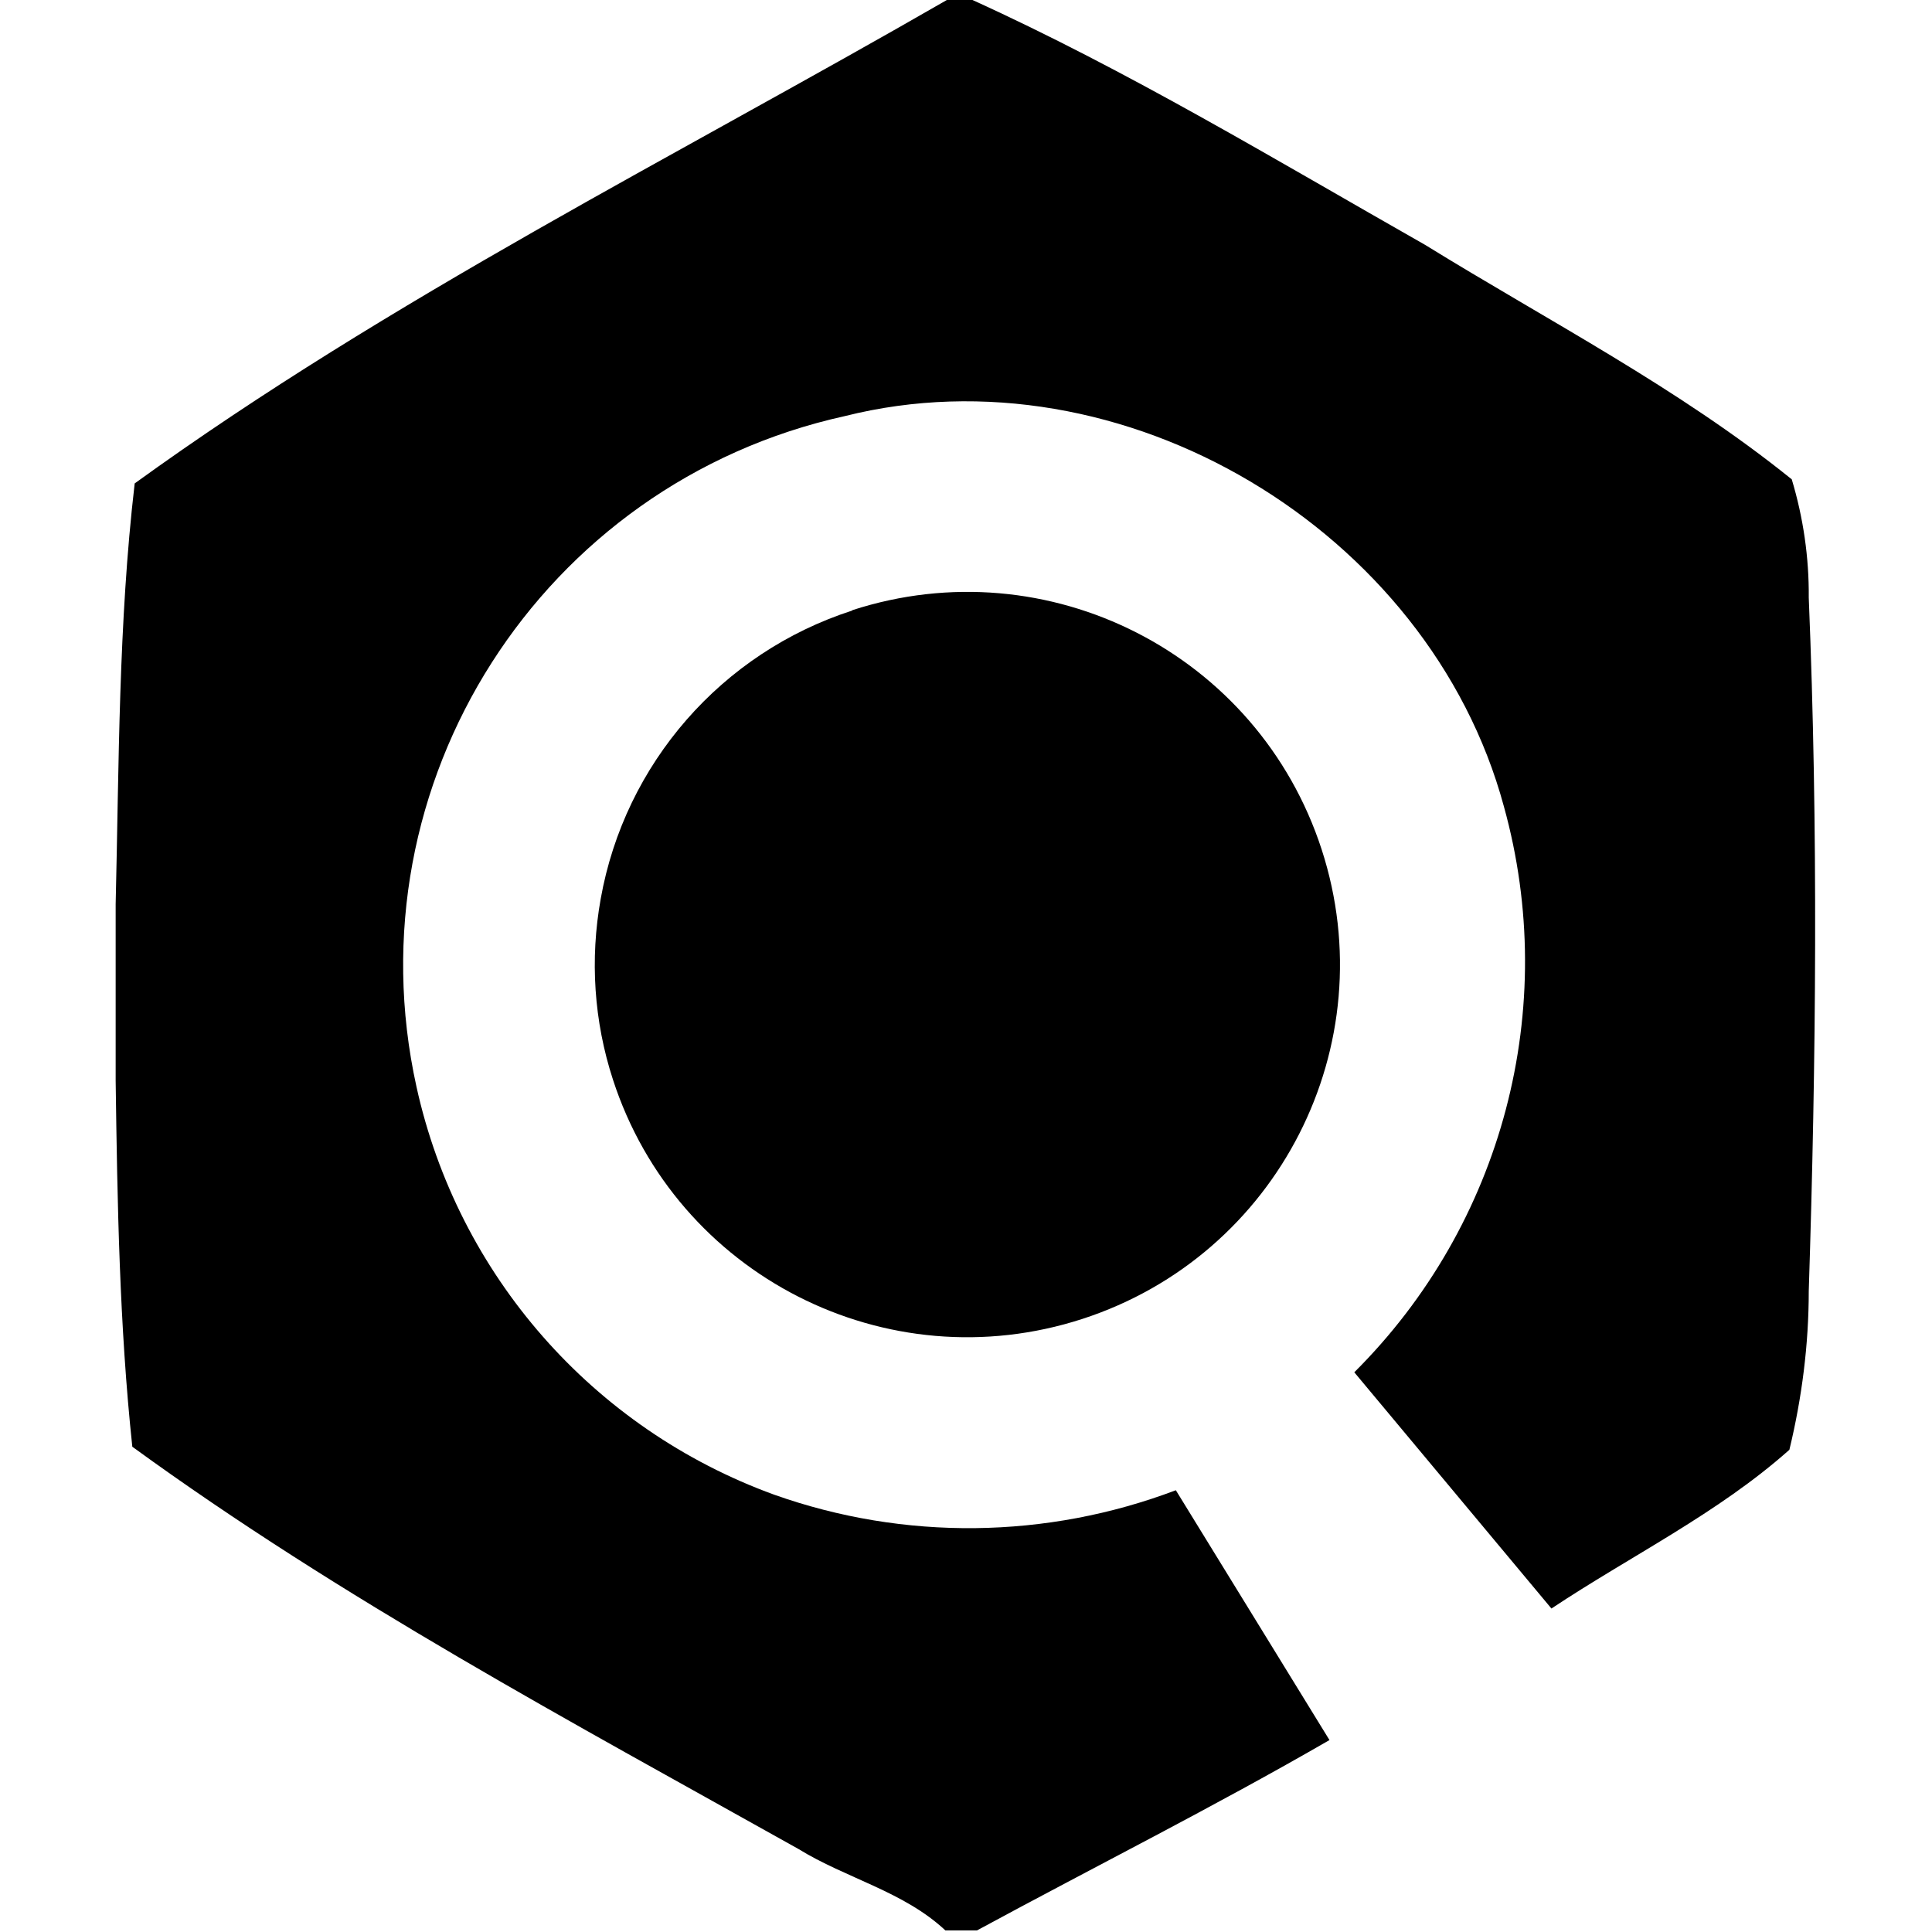
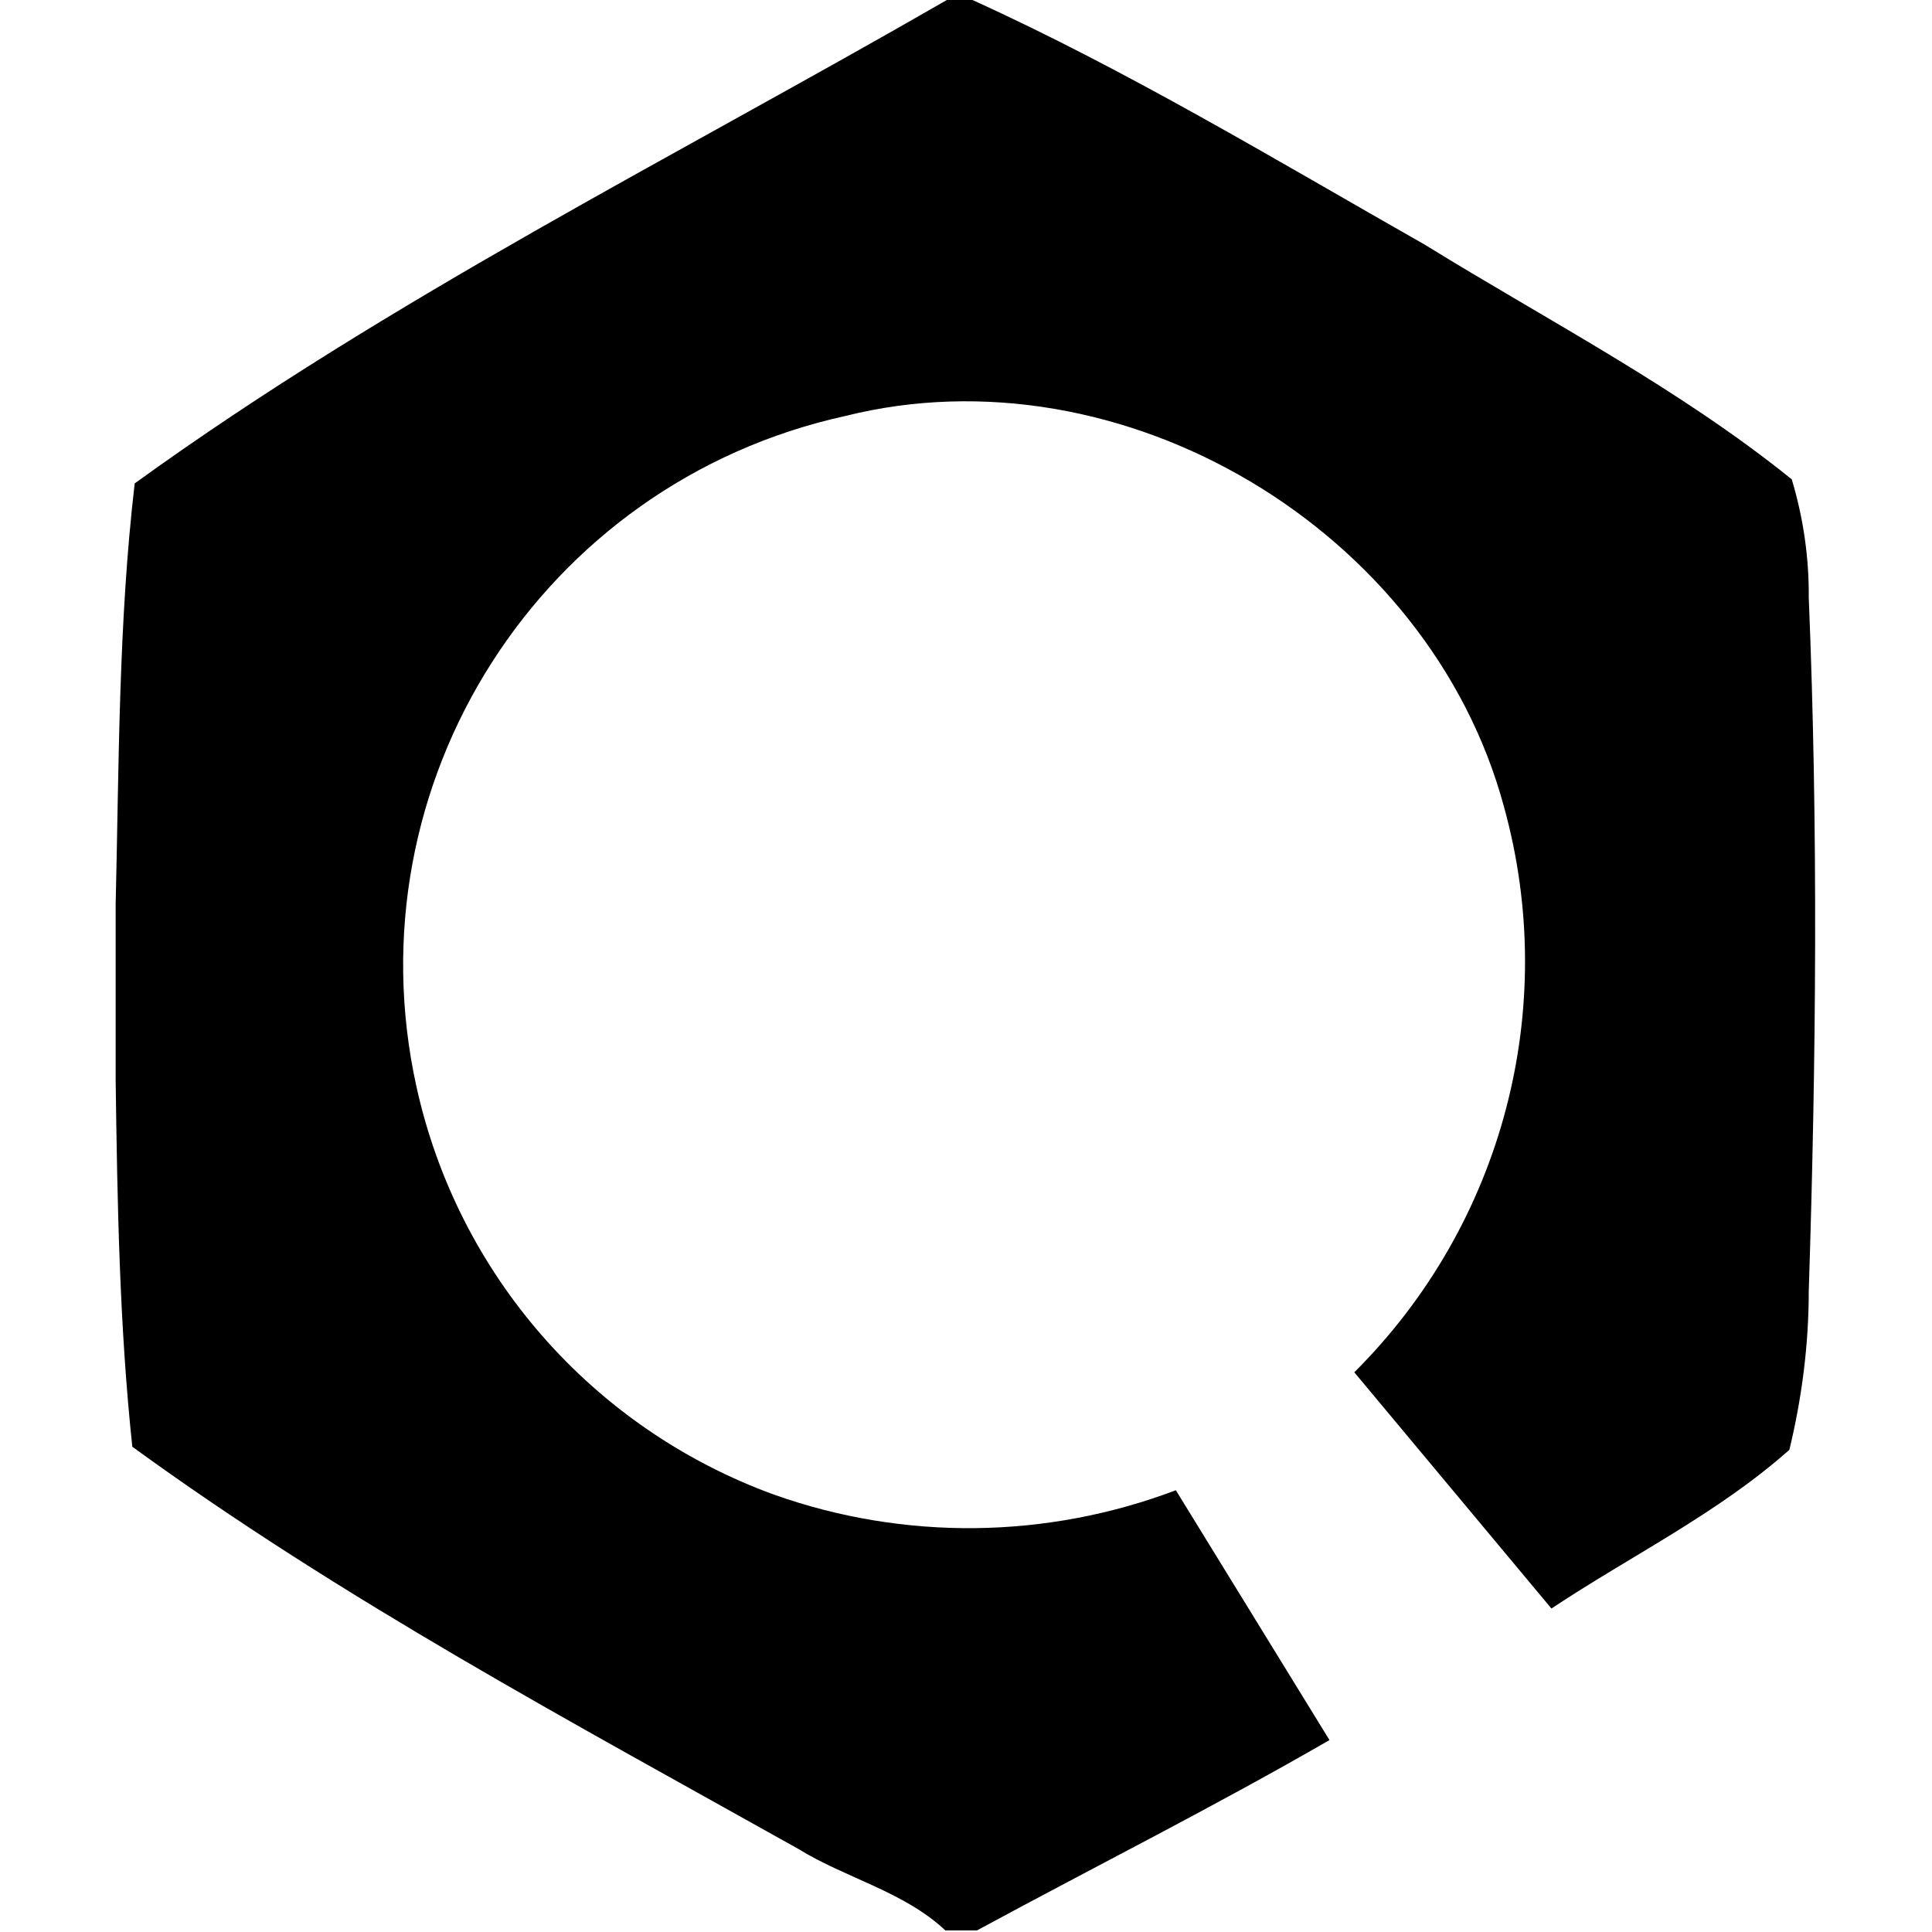
<svg xmlns="http://www.w3.org/2000/svg" xmlns:ns1="http://sodipodi.sourceforge.net/DTD/sodipodi-0.dtd" xmlns:ns2="http://www.inkscape.org/namespaces/inkscape" id="a" viewBox="0 0 32 32" version="1.1" ns1:docname="searchcode.svg" width="32" height="32" ns2:version="1.4-beta2 (9aaf4f34, 2024-07-30)">
  <defs id="defs12" />
  <ns1:namedview id="namedview12" pagecolor="#ffffff" bordercolor="#000000" borderopacity="0.25" ns2:showpageshadow="2" ns2:pageopacity="0.0" ns2:pagecheckerboard="0" ns2:deskcolor="#d1d1d1" ns2:zoom="4.0215163" ns2:cx="14.173758" ns2:cy="12.557453" ns2:window-width="1440" ns2:window-height="790" ns2:window-x="0" ns2:window-y="0" ns2:window-maximized="1" ns2:current-layer="a" />
  <g id="g12" transform="matrix(0.563,0,0,0.563,1.91,-6.541)">
    <path d="m 24.45,11.61 h 0.75 c 4.6,2.09 8.93,4.71 13.33,7.21 3.63,2.24 7.47,4.22 10.79,6.9 0.34,1.13 0.51,2.3 0.5,3.48 0.28,6.79 0.22,13.61 0,20.4 0,1.57 -0.2,3.14 -0.57,4.67 -2.1,1.87 -4.67,3.12 -7,4.67 l -5.8,-6.95 C 40.82,47.64 42.5,41.28 40.85,35.34 38.65,27.21 29.62,21.81 21.46,23.86 12.53,25.83 6.89,34.66 8.86,43.59 c 1.22,5.54 5.19,10.06 10.52,12 3.83,1.36 8.02,1.31 11.82,-0.13 1.51,2.45 3.01,4.9 4.52,7.35 -3.41,1.97 -6.92,3.73 -10.37,5.6 H 24.42 C 23.19,67.26 21.5,66.88 20.09,66.01 13.41,62.27 6.67,58.67 0.5,54.18 0.12,50.61 0.06,47.01 0.01,43.41 V 38.22 C 0.11,34.09 0.09,29.95 0.57,25.84 8.09,20.4 16.46,16.23 24.46,11.62 Z" style="stroke-width:0px" id="path1" />
-     <path d="m 21.68,29.57 c 5.76,-1.87 11.94,1.28 13.81,7.04 1.87,5.76 -1.28,11.94 -7.04,13.81 -5.76,1.87 -11.94,-1.28 -13.81,-7.04 -0.56,-1.72 -0.68,-3.54 -0.36,-5.32 0.71,-3.98 3.56,-7.24 7.4,-8.48 z" style="stroke-width:0px" id="path12" />
  </g>
</svg>